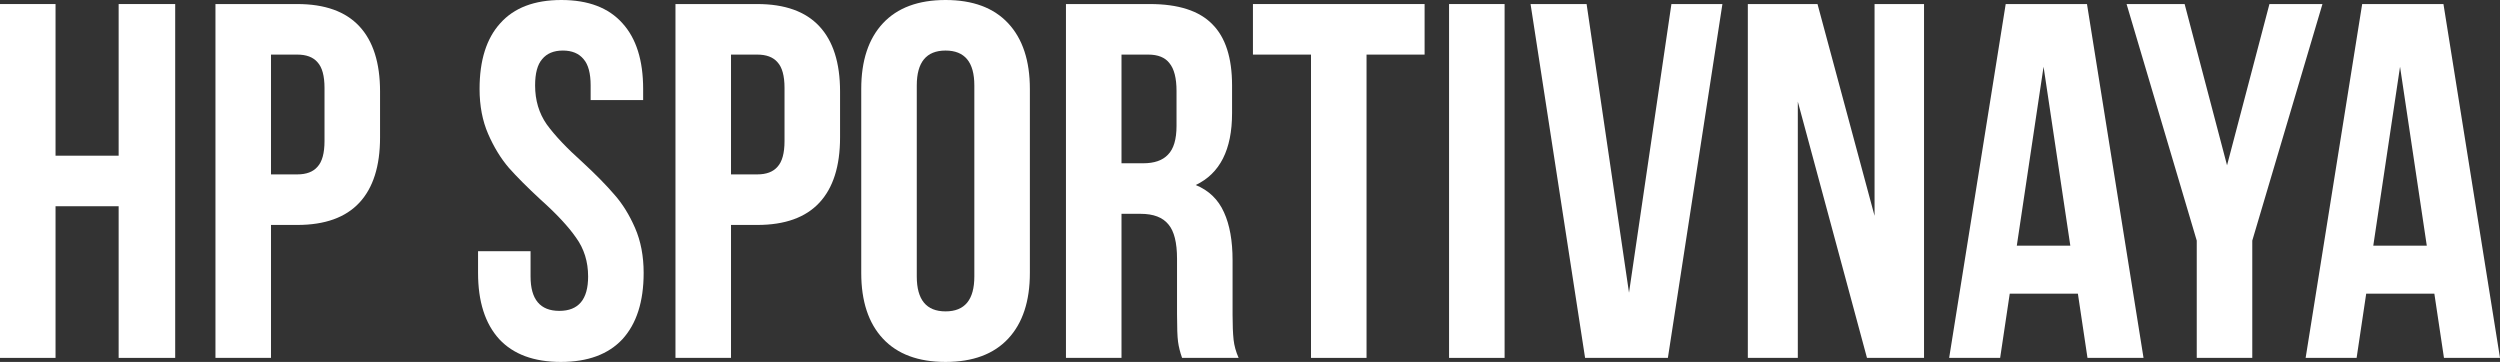
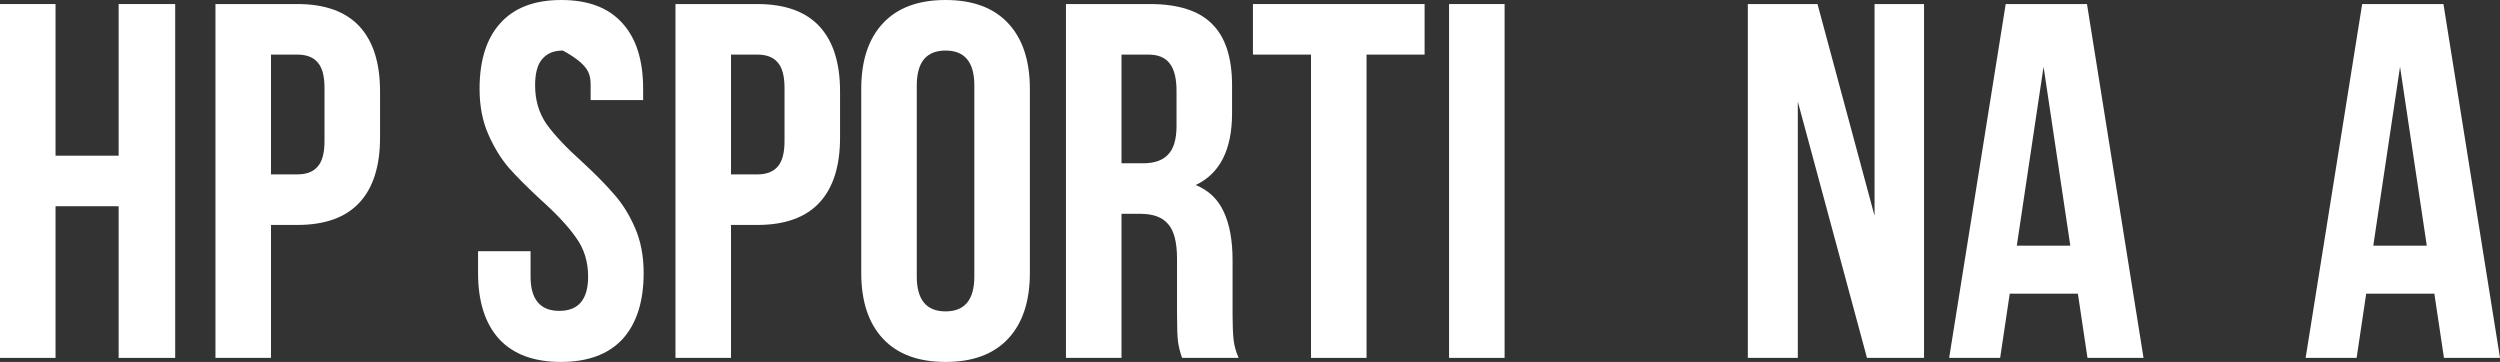
<svg xmlns="http://www.w3.org/2000/svg" width="1119" height="162" viewBox="0 0 1119 162" fill="none">
  <rect x="0" y="0" width="1119" height="162" fill="#333333" stroke="none" />
  <g clip-path="url(#clip0_269_307)">
-     <path d="M223.92 10.408C217.743 17.195 214.655 27 214.655 39.821C214.655 47.363 215.935 54.075 218.496 59.958C221.058 65.841 224.146 70.894 227.762 75.117C231.377 79.19 236.123 83.941 241.999 89.371C249.079 95.707 254.352 101.363 257.817 106.341C261.433 111.318 263.241 117.126 263.241 123.763C263.241 134.02 258.947 139.148 250.36 139.148C241.773 139.148 237.479 134.02 237.479 123.763V112.45H213.977V122.179C213.977 135 217.14 144.88 223.468 151.818C229.795 158.606 238.985 162 251.038 162C263.09 162 272.28 158.606 278.608 151.818C284.935 144.88 288.099 135 288.099 122.179C288.099 114.637 286.818 107.925 284.257 102.042C281.696 96.159 278.608 91.182 274.992 87.109C271.376 82.885 266.631 78.059 260.755 72.629C253.674 66.293 248.326 60.637 244.71 55.659C241.245 50.682 239.513 44.874 239.513 38.237C239.513 32.807 240.567 28.886 242.676 26.472C244.786 23.908 247.874 22.626 251.942 22.626C256.009 22.626 259.098 23.908 261.207 26.472C263.316 28.886 264.371 32.807 264.371 38.237V44.799H287.873V39.821C287.873 27 284.785 17.195 278.608 10.408C272.431 3.469 263.316 0 251.264 0C239.211 0 230.097 3.469 223.92 10.408Z" fill="white" />
+     <path d="M223.92 10.408C217.743 17.195 214.655 27 214.655 39.821C214.655 47.363 215.935 54.075 218.496 59.958C221.058 65.841 224.146 70.894 227.762 75.117C231.377 79.19 236.123 83.941 241.999 89.371C249.079 95.707 254.352 101.363 257.817 106.341C261.433 111.318 263.241 117.126 263.241 123.763C263.241 134.02 258.947 139.148 250.36 139.148C241.773 139.148 237.479 134.02 237.479 123.763V112.45H213.977V122.179C213.977 135 217.14 144.88 223.468 151.818C229.795 158.606 238.985 162 251.038 162C263.09 162 272.28 158.606 278.608 151.818C284.935 144.88 288.099 135 288.099 122.179C288.099 114.637 286.818 107.925 284.257 102.042C281.696 96.159 278.608 91.182 274.992 87.109C271.376 82.885 266.631 78.059 260.755 72.629C253.674 66.293 248.326 60.637 244.71 55.659C241.245 50.682 239.513 44.874 239.513 38.237C239.513 32.807 240.567 28.886 242.676 26.472C244.786 23.908 247.874 22.626 251.942 22.626C263.316 28.886 264.371 32.807 264.371 38.237V44.799H287.873V39.821C287.873 27 284.785 17.195 278.608 10.408C272.431 3.469 263.316 0 251.264 0C239.211 0 230.097 3.469 223.92 10.408Z" fill="white" />
    <path fill-rule="evenodd" clip-rule="evenodd" d="M395.209 10.408C388.731 17.346 385.492 27.151 385.492 39.821V122.179C385.492 134.849 388.731 144.654 395.209 151.592C401.687 158.531 411.028 162 423.231 162C435.434 162 444.775 158.531 451.253 151.592C457.731 144.654 460.97 134.849 460.97 122.179V39.821C460.97 27.151 457.731 17.346 451.253 10.408C444.775 3.469 435.434 0 423.231 0C411.028 0 401.687 3.469 395.209 10.408ZM423.231 139.374C414.644 139.374 410.35 134.17 410.35 123.763V38.237C410.35 27.83 414.644 22.626 423.231 22.626C431.818 22.626 436.112 27.83 436.112 38.237V123.763C436.112 134.17 431.818 139.374 423.231 139.374Z" fill="white" />
    <path fill-rule="evenodd" clip-rule="evenodd" d="M529.099 160.191C528.195 157.626 527.593 155.213 527.292 152.95C526.99 150.688 526.84 146.615 526.84 140.732V115.844C526.84 108.604 525.559 103.475 522.998 100.459C520.437 97.291 516.294 95.707 510.569 95.707H501.981V160.191H477.123V1.811H514.637C527.442 1.811 536.783 4.827 542.658 10.861C548.534 16.744 551.472 25.869 551.472 38.238V50.682C551.472 66.973 546.048 77.682 535.201 82.811C541.076 85.224 545.295 89.297 547.856 95.028C550.417 100.61 551.698 107.774 551.698 116.523V140.959C551.698 145.484 551.848 149.179 552.15 152.045C552.451 154.76 553.204 157.475 554.409 160.191H529.099ZM501.981 73.082H511.699C516.67 73.082 520.361 71.799 522.772 69.235C525.333 66.671 526.614 62.372 526.614 56.339V40.727C526.614 34.995 525.559 30.847 523.45 28.283C521.491 25.718 518.328 24.436 513.959 24.436H501.981V73.082Z" fill="white" />
    <path d="M637.65 24.436V1.811H560.816V24.436H586.804V160.191H611.662V24.436H637.65Z" fill="white" />
    <path d="M673.456 1.811V160.191H648.598V1.811H673.456Z" fill="white" />
-     <path d="M770.951 1.811H748.127L729.145 131.003L710.162 1.811H685.078L709.484 160.191H746.545L770.951 1.811Z" fill="white" />
    <path d="M804.701 160.191H782.328V1.811H813.514L839.05 96.612V1.811H861.196V160.191H835.66L804.701 45.478V160.191Z" fill="white" />
    <path fill-rule="evenodd" clip-rule="evenodd" d="M930.066 131.456L934.36 160.191H959.444L934.134 1.811H897.751L872.441 160.191H895.265L899.559 131.456H930.066ZM914.699 29.866L926.676 109.962H902.722L914.699 29.866Z" fill="white" />
-     <path d="M951.852 1.811H977.84L996.822 73.987L1015.8 1.811H1039.53L1008.12 107.699V160.191H983.263V107.699L951.852 1.811Z" fill="white" />
    <path fill-rule="evenodd" clip-rule="evenodd" d="M1093.92 160.191L1089.62 131.456H1059.11L1054.82 160.191H1032L1057.31 1.811H1093.69L1119 160.191H1093.92ZM1086.23 109.962L1074.26 29.866L1062.28 109.962H1086.23Z" fill="white" />
    <path fill-rule="evenodd" clip-rule="evenodd" d="M338.949 1.811C351.303 1.811 360.568 5.129 366.745 11.766C372.922 18.403 376.01 28.132 376.01 40.953V61.542C376.01 74.364 372.922 84.093 366.745 90.73C360.568 97.366 351.303 100.685 338.949 100.685H327.198V160.191H302.34V1.811H338.949ZM327.198 78.059H338.949C343.017 78.059 346.03 76.928 347.988 74.665C350.098 72.403 351.152 68.556 351.152 63.126V39.369C351.152 33.939 350.098 30.093 347.988 27.83C346.03 25.567 343.017 24.436 338.949 24.436H327.198V78.059Z" fill="white" />
    <path fill-rule="evenodd" clip-rule="evenodd" d="M133.049 1.811C145.403 1.811 154.668 5.129 160.845 11.766C167.022 18.403 170.11 28.132 170.11 40.953V61.542C170.11 74.364 167.022 84.093 160.845 90.73C154.668 97.366 145.403 100.685 133.049 100.685H121.298V160.191H96.439V1.811H133.049ZM121.298 78.059H133.049C137.117 78.059 140.13 76.928 142.088 74.665C144.197 72.403 145.252 68.556 145.252 63.126V39.369C145.252 33.939 144.197 30.093 142.088 27.83C140.13 25.567 137.117 24.436 133.049 24.436H121.298V78.059Z" fill="white" />
    <path d="M0 1.811V160.191H24.858V92.313H53.106V160.191H78.416V1.811H53.106V69.688H24.858V1.811H0Z" fill="white" />
  </g>
  <defs>
    <clipPath id="clip0_269_307">
      <rect width="1119" height="162" fill="white" />
    </clipPath>
  </defs>
</svg>